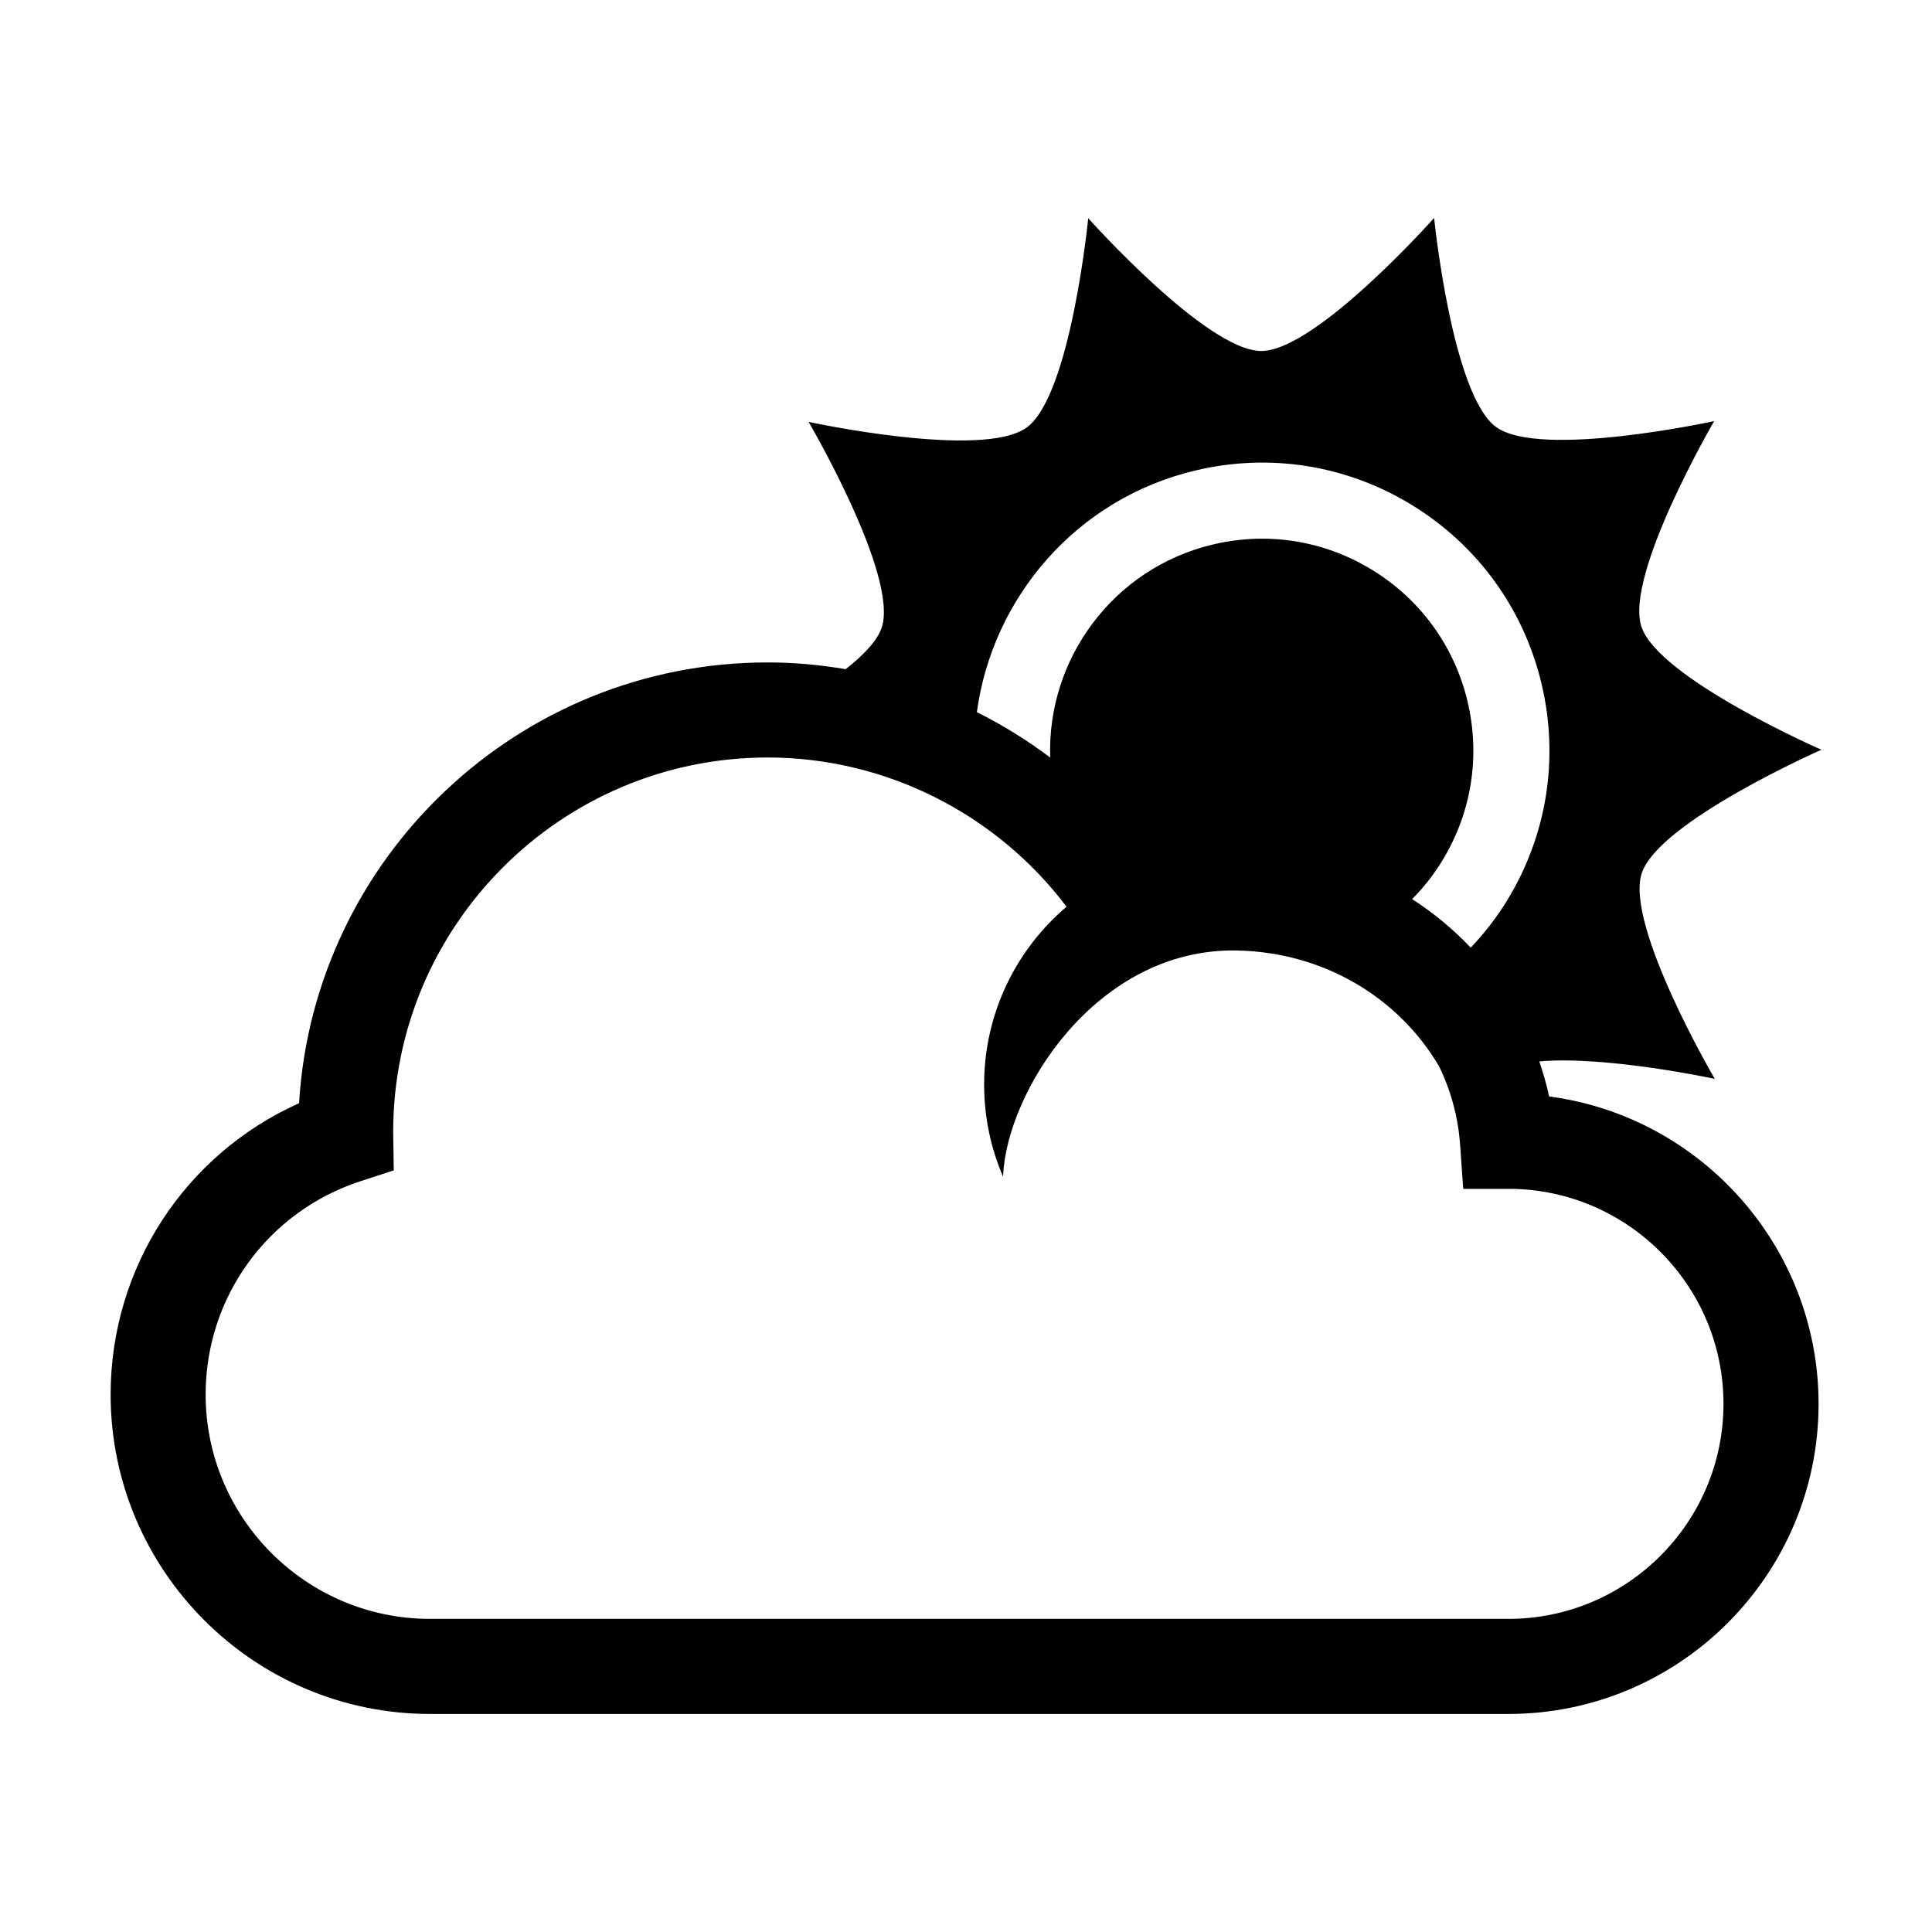
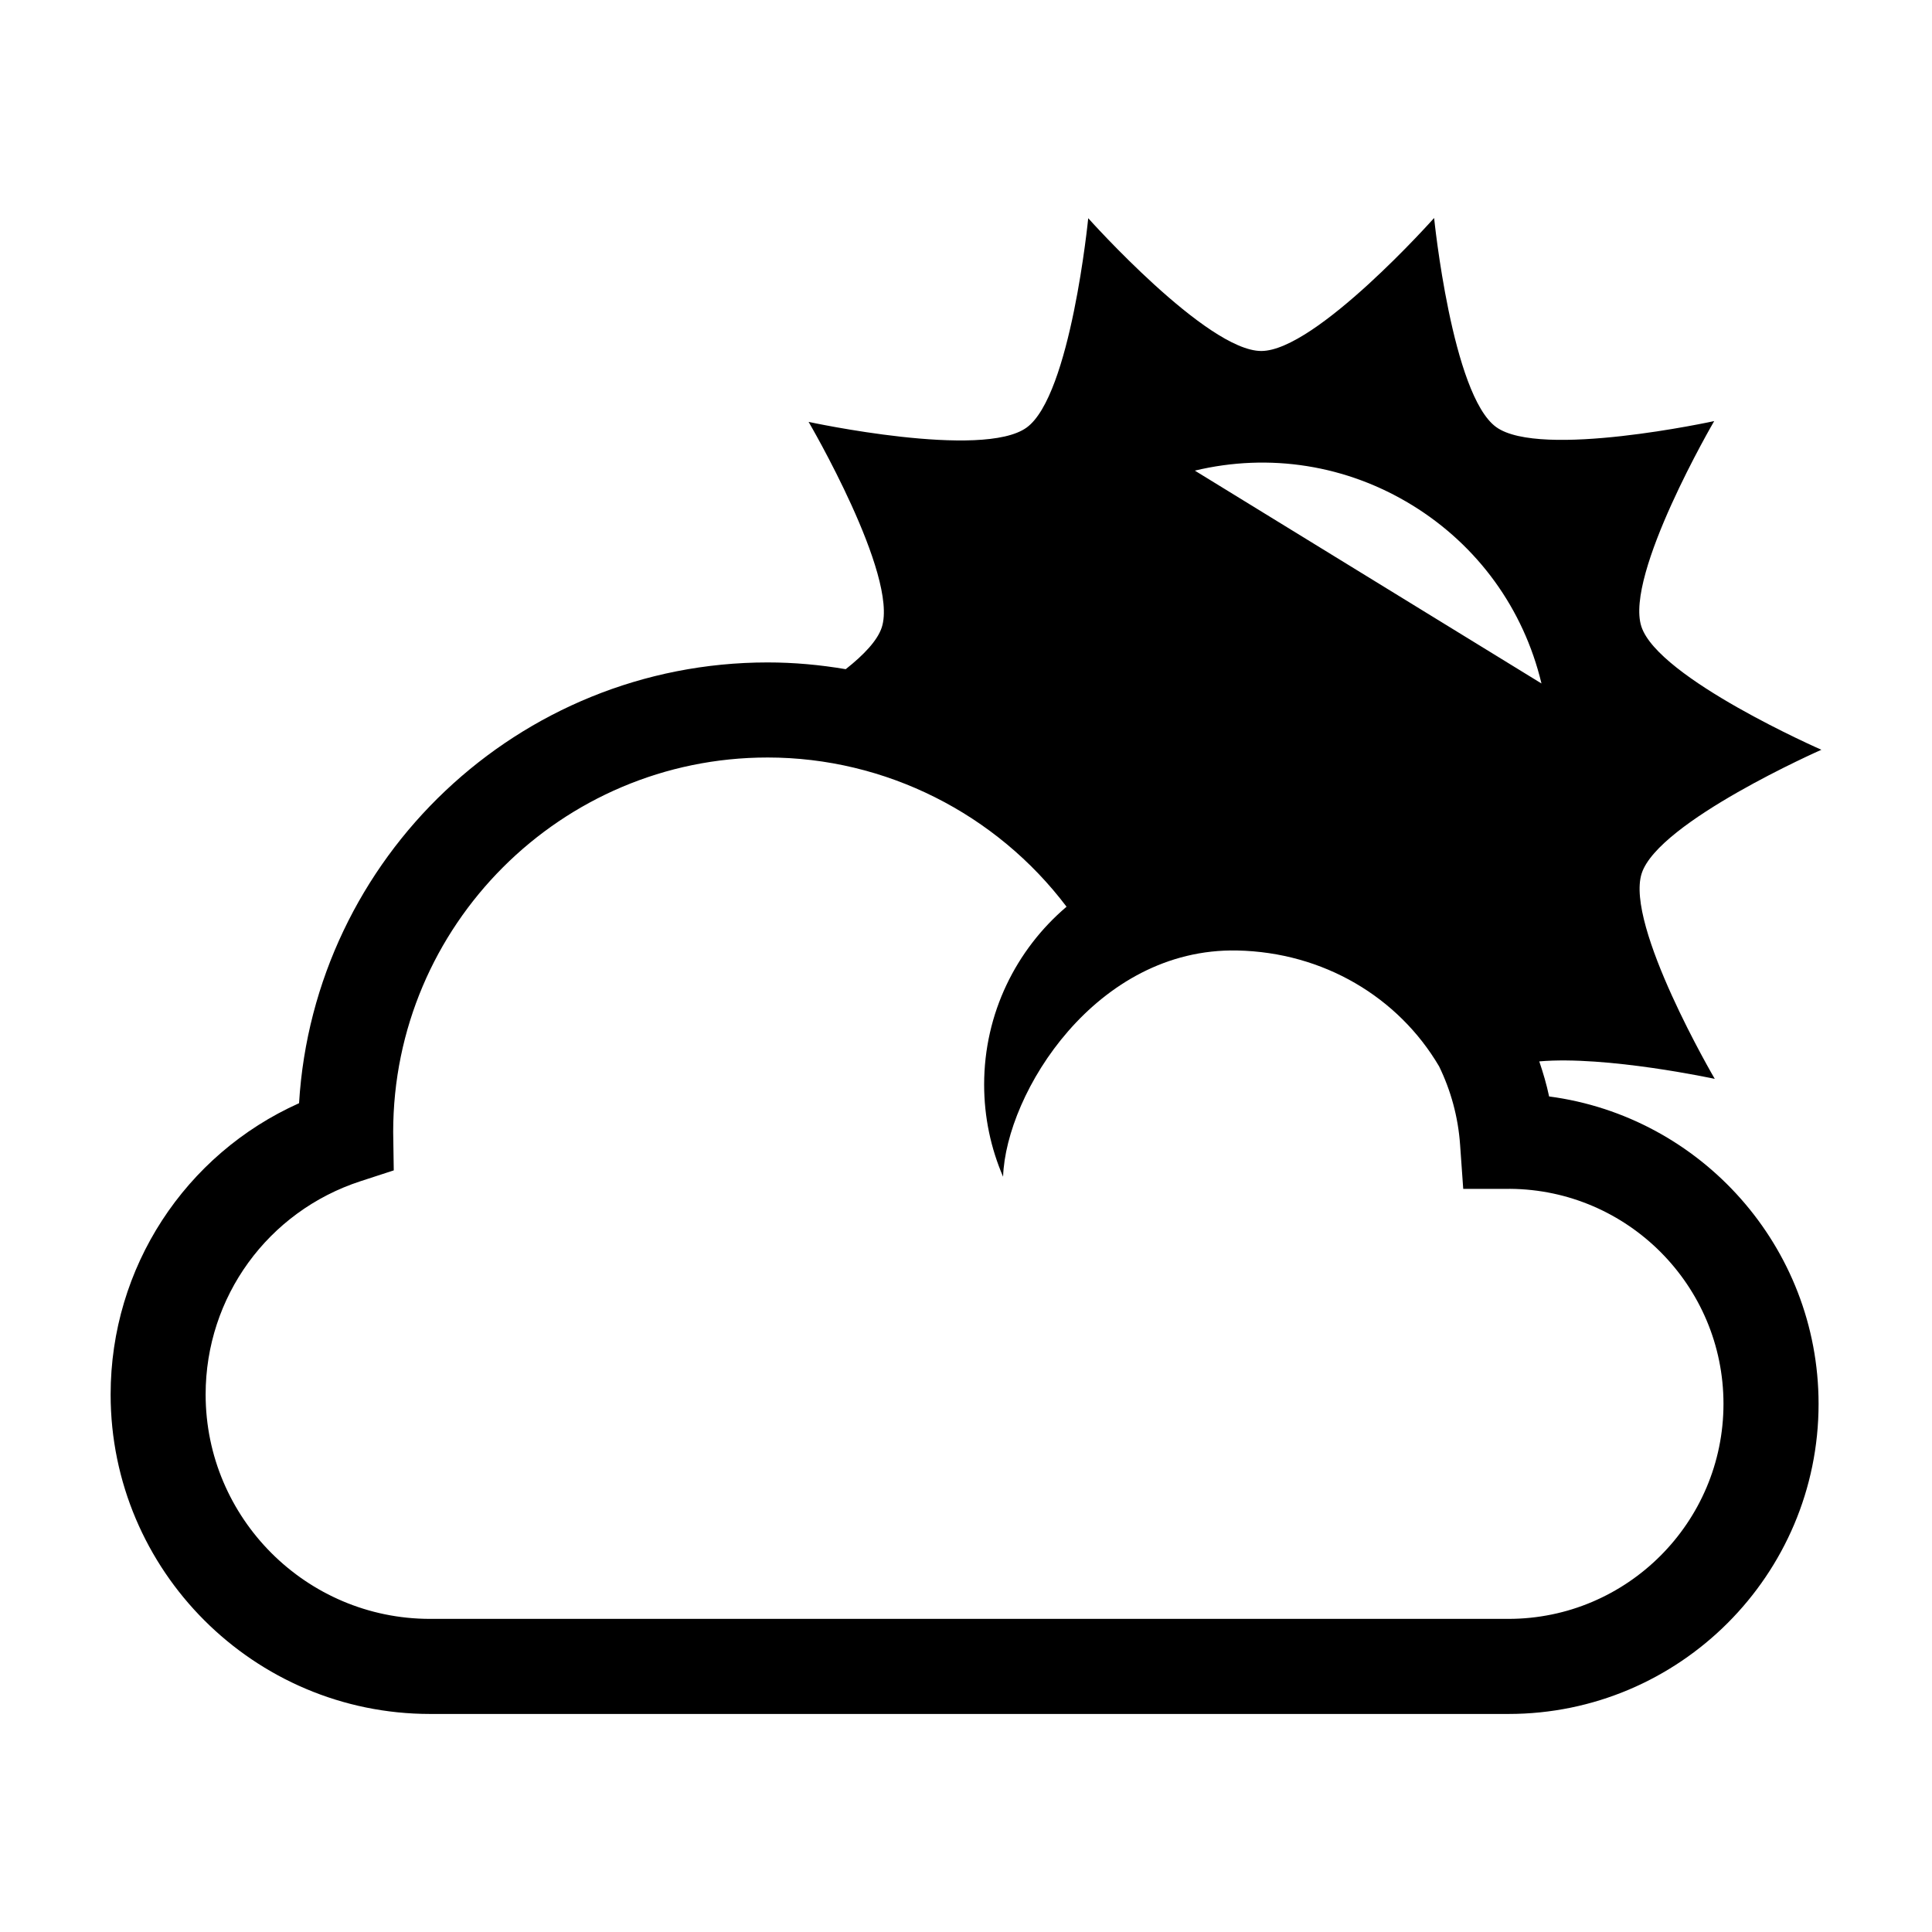
<svg xmlns="http://www.w3.org/2000/svg" fill="#000000" width="800px" height="800px" version="1.1" viewBox="144 144 512 512">
-   <path d="m554.53 434.57c-0.664-3.18-1.582-6.258-2.606-9.289 17.84-1.559 46.508 4.629 46.508 4.629s-23.832-40.691-19.363-54.457c4.453-13.738 47.621-32.758 47.621-32.758s-43.227-18.922-47.707-32.656c-4.469-13.719 19.297-54.445 19.297-54.445s-46.09 10.062-57.785 1.578c-11.707-8.496-16.438-55.402-16.438-55.402s-31.344 35.238-45.797 35.246c-14.445 0.023-45.867-35.188-45.867-35.188s-4.625 46.984-16.309 55.469c-11.688 8.508-57.797-1.492-57.797-1.492s23.84 40.672 19.398 54.441c-1.133 3.492-4.777 7.32-9.562 11.094-6.777-1.152-13.684-1.789-20.68-1.789-66.051 0-120.25 51.73-124.19 116.81-30.207 13.539-49.934 43.516-49.934 77.195 0 46.684 37.977 84.66 84.664 84.66h285.78c45.312 0 82.18-36.863 82.18-82.176-0.016-41.652-31.172-76.168-71.414-81.469zm-93.887-165.85c19.789-4.75 40.246-1.496 57.605 9.164 17.352 10.66 29.52 27.434 34.258 47.238v0.004c4.727 19.809 1.473 40.27-9.176 57.621-2.777 4.519-6.012 8.629-9.574 12.395-4.629-4.898-9.84-9.219-15.527-12.867 2.977-3.008 5.648-6.363 7.918-10.066 7.836-12.766 10.227-27.82 6.75-42.395-3.488-14.57-12.438-26.91-25.207-34.754-8.926-5.488-18.984-8.309-29.195-8.309-4.383 0-8.797 0.52-13.16 1.57-26.355 6.297-43.902 30.344-43.02 56.434-6.102-4.602-12.605-8.621-19.434-12.031 4.113-30.309 26.289-56.477 57.762-64.004zm83.109 304.3h-285.78c-32.793 0-59.477-26.684-59.477-59.469 0-25.805 16.488-48.516 41.039-56.516l8.816-2.871-0.152-10.188c0-54.715 44.516-99.23 99.23-99.23 31.266 0 60.598 14.898 79.219 39.543-13.352 11.355-21.84 28.242-21.84 47.141 0 8.672 1.797 16.918 5.019 24.414 0.777-22.238 24.621-60.711 62.035-59.953 22.828 0.465 42.719 12.352 53.516 30.707 3.09 6.348 5.039 13.352 5.562 20.762l0.832 11.707h11.734l0.66-0.012c31.23 0.223 56.574 25.699 56.574 56.984-0.004 31.418-25.57 56.98-56.992 56.98z" />
+   <path d="m554.53 434.57c-0.664-3.18-1.582-6.258-2.606-9.289 17.84-1.559 46.508 4.629 46.508 4.629s-23.832-40.691-19.363-54.457c4.453-13.738 47.621-32.758 47.621-32.758s-43.227-18.922-47.707-32.656c-4.469-13.719 19.297-54.445 19.297-54.445s-46.09 10.062-57.785 1.578c-11.707-8.496-16.438-55.402-16.438-55.402s-31.344 35.238-45.797 35.246c-14.445 0.023-45.867-35.188-45.867-35.188s-4.625 46.984-16.309 55.469c-11.688 8.508-57.797-1.492-57.797-1.492s23.84 40.672 19.398 54.441c-1.133 3.492-4.777 7.32-9.562 11.094-6.777-1.152-13.684-1.789-20.68-1.789-66.051 0-120.25 51.73-124.19 116.81-30.207 13.539-49.934 43.516-49.934 77.195 0 46.684 37.977 84.66 84.664 84.66h285.78c45.312 0 82.18-36.863 82.18-82.176-0.016-41.652-31.172-76.168-71.414-81.469zm-93.887-165.85c19.789-4.75 40.246-1.496 57.605 9.164 17.352 10.66 29.52 27.434 34.258 47.238v0.004zm83.109 304.3h-285.78c-32.793 0-59.477-26.684-59.477-59.469 0-25.805 16.488-48.516 41.039-56.516l8.816-2.871-0.152-10.188c0-54.715 44.516-99.23 99.23-99.23 31.266 0 60.598 14.898 79.219 39.543-13.352 11.355-21.84 28.242-21.84 47.141 0 8.672 1.797 16.918 5.019 24.414 0.777-22.238 24.621-60.711 62.035-59.953 22.828 0.465 42.719 12.352 53.516 30.707 3.09 6.348 5.039 13.352 5.562 20.762l0.832 11.707h11.734l0.66-0.012c31.23 0.223 56.574 25.699 56.574 56.984-0.004 31.418-25.57 56.98-56.992 56.98z" />
</svg>